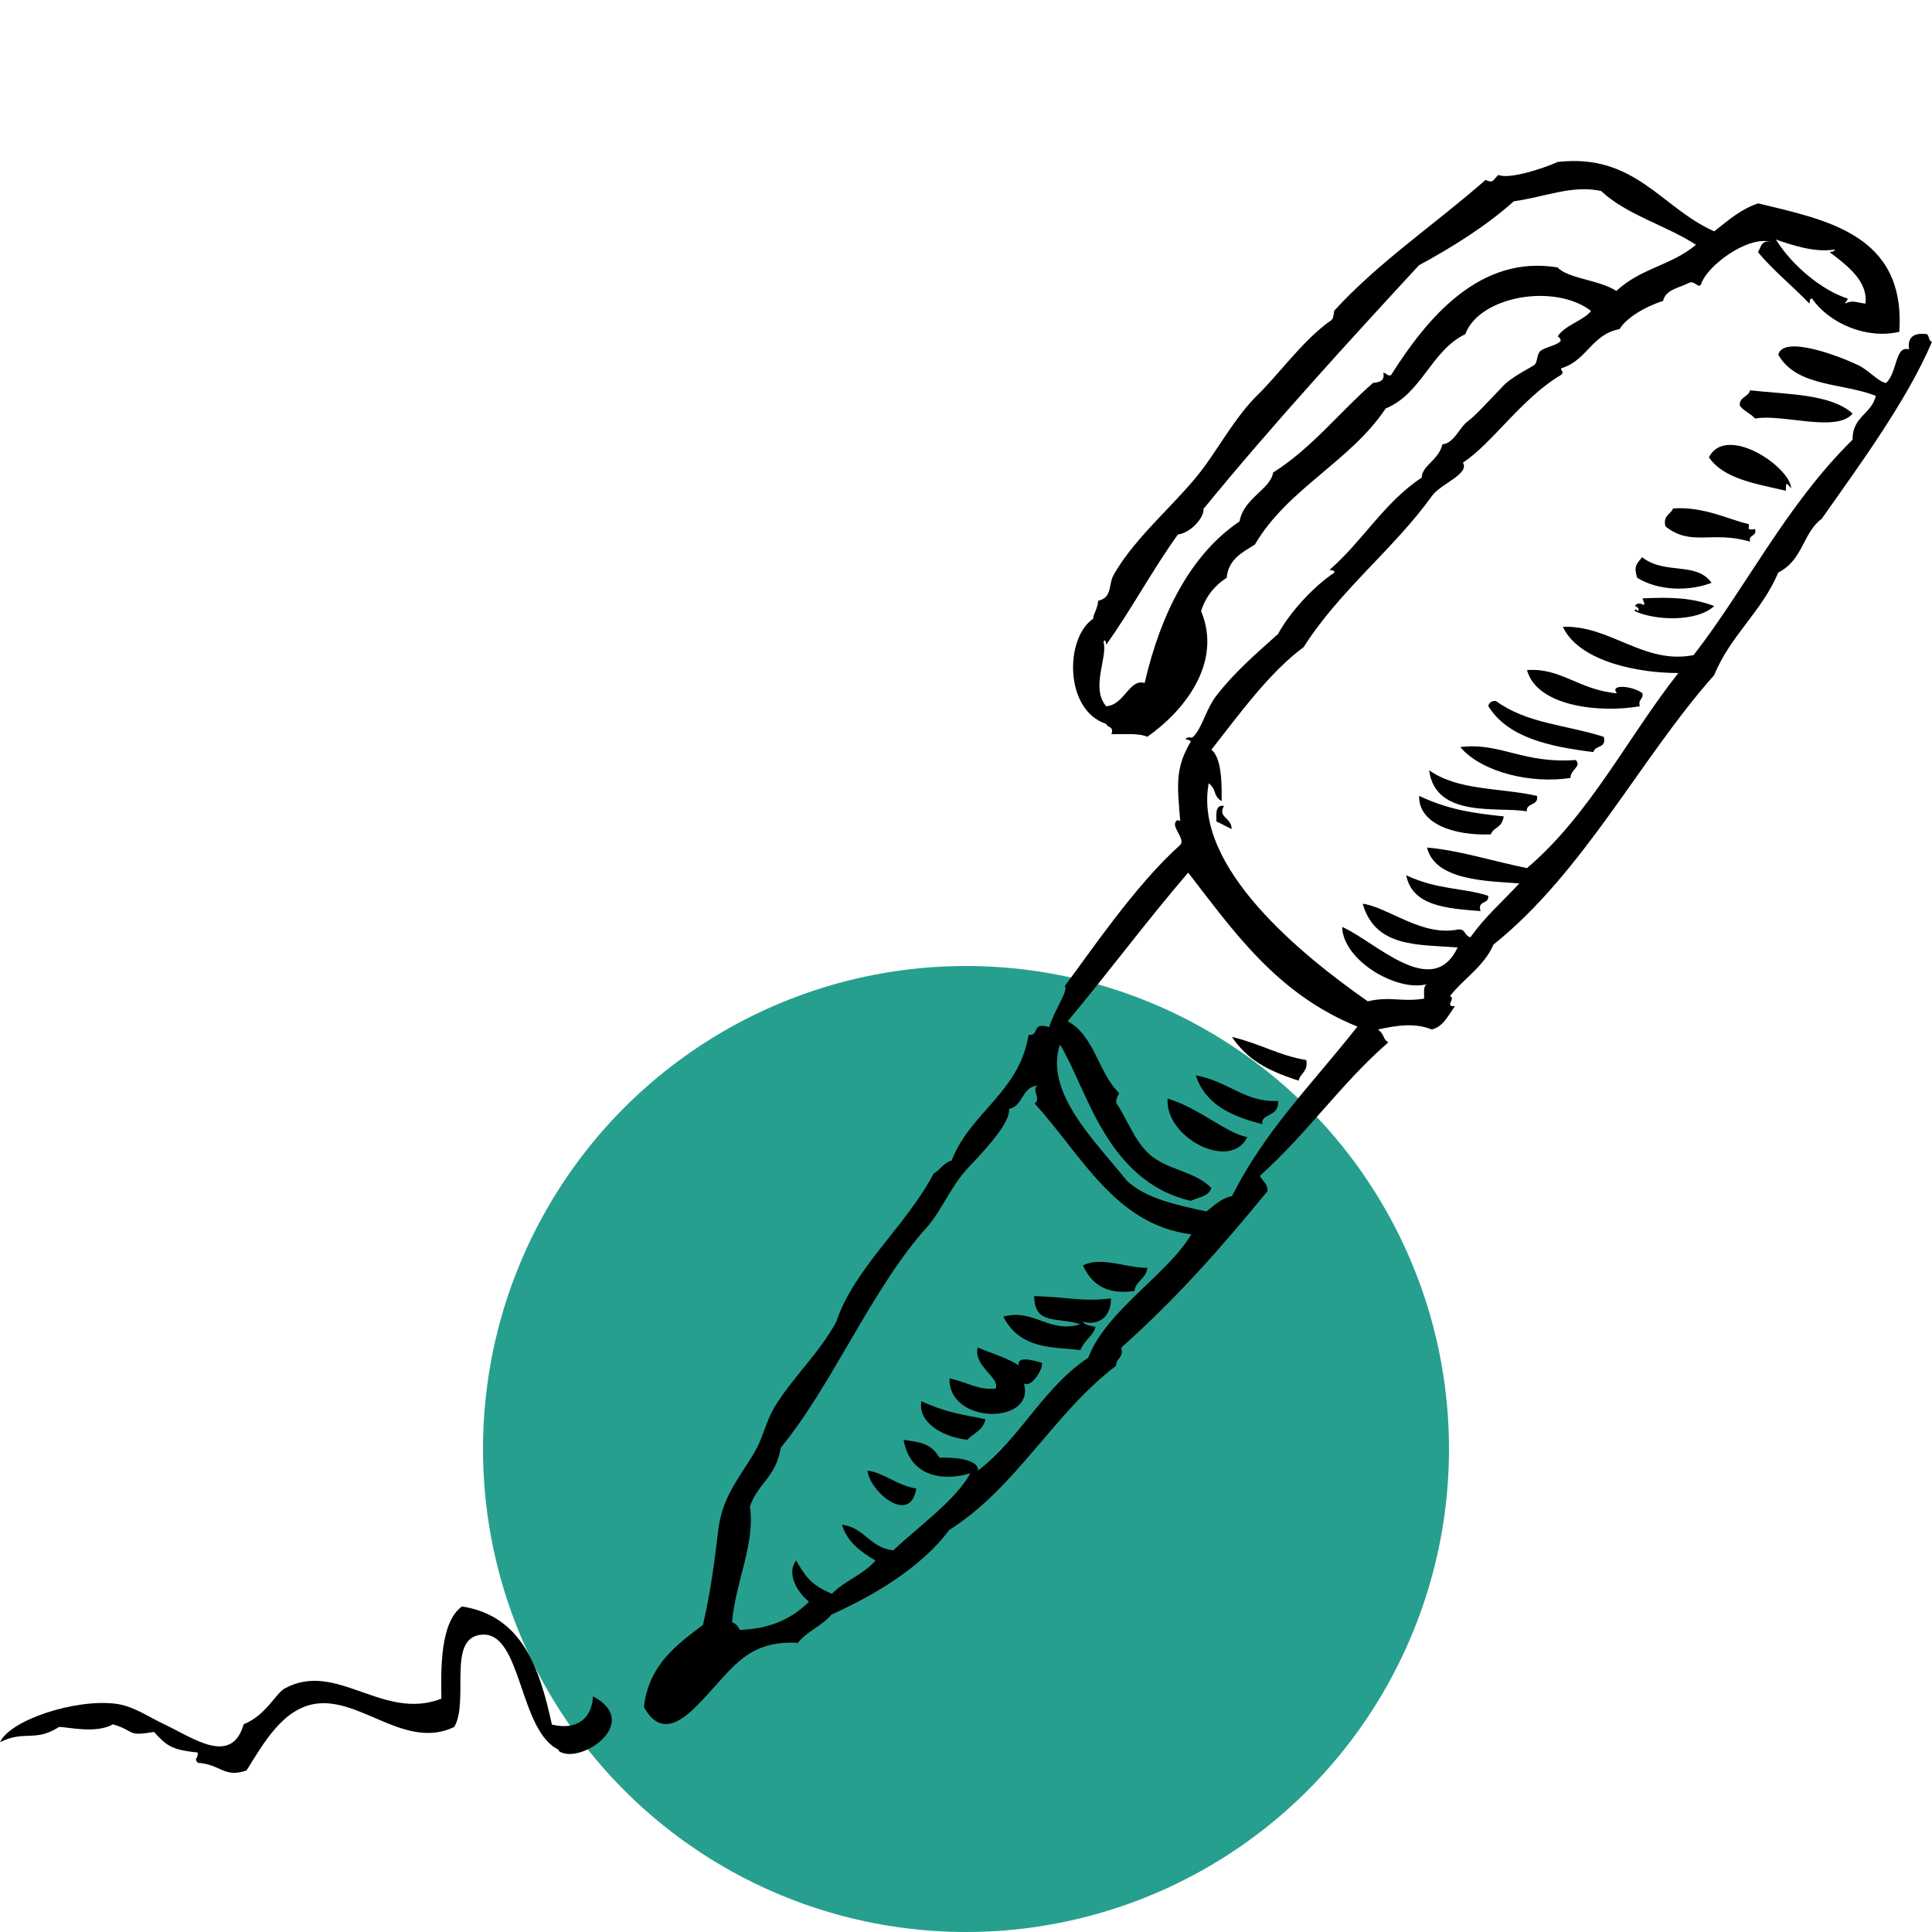
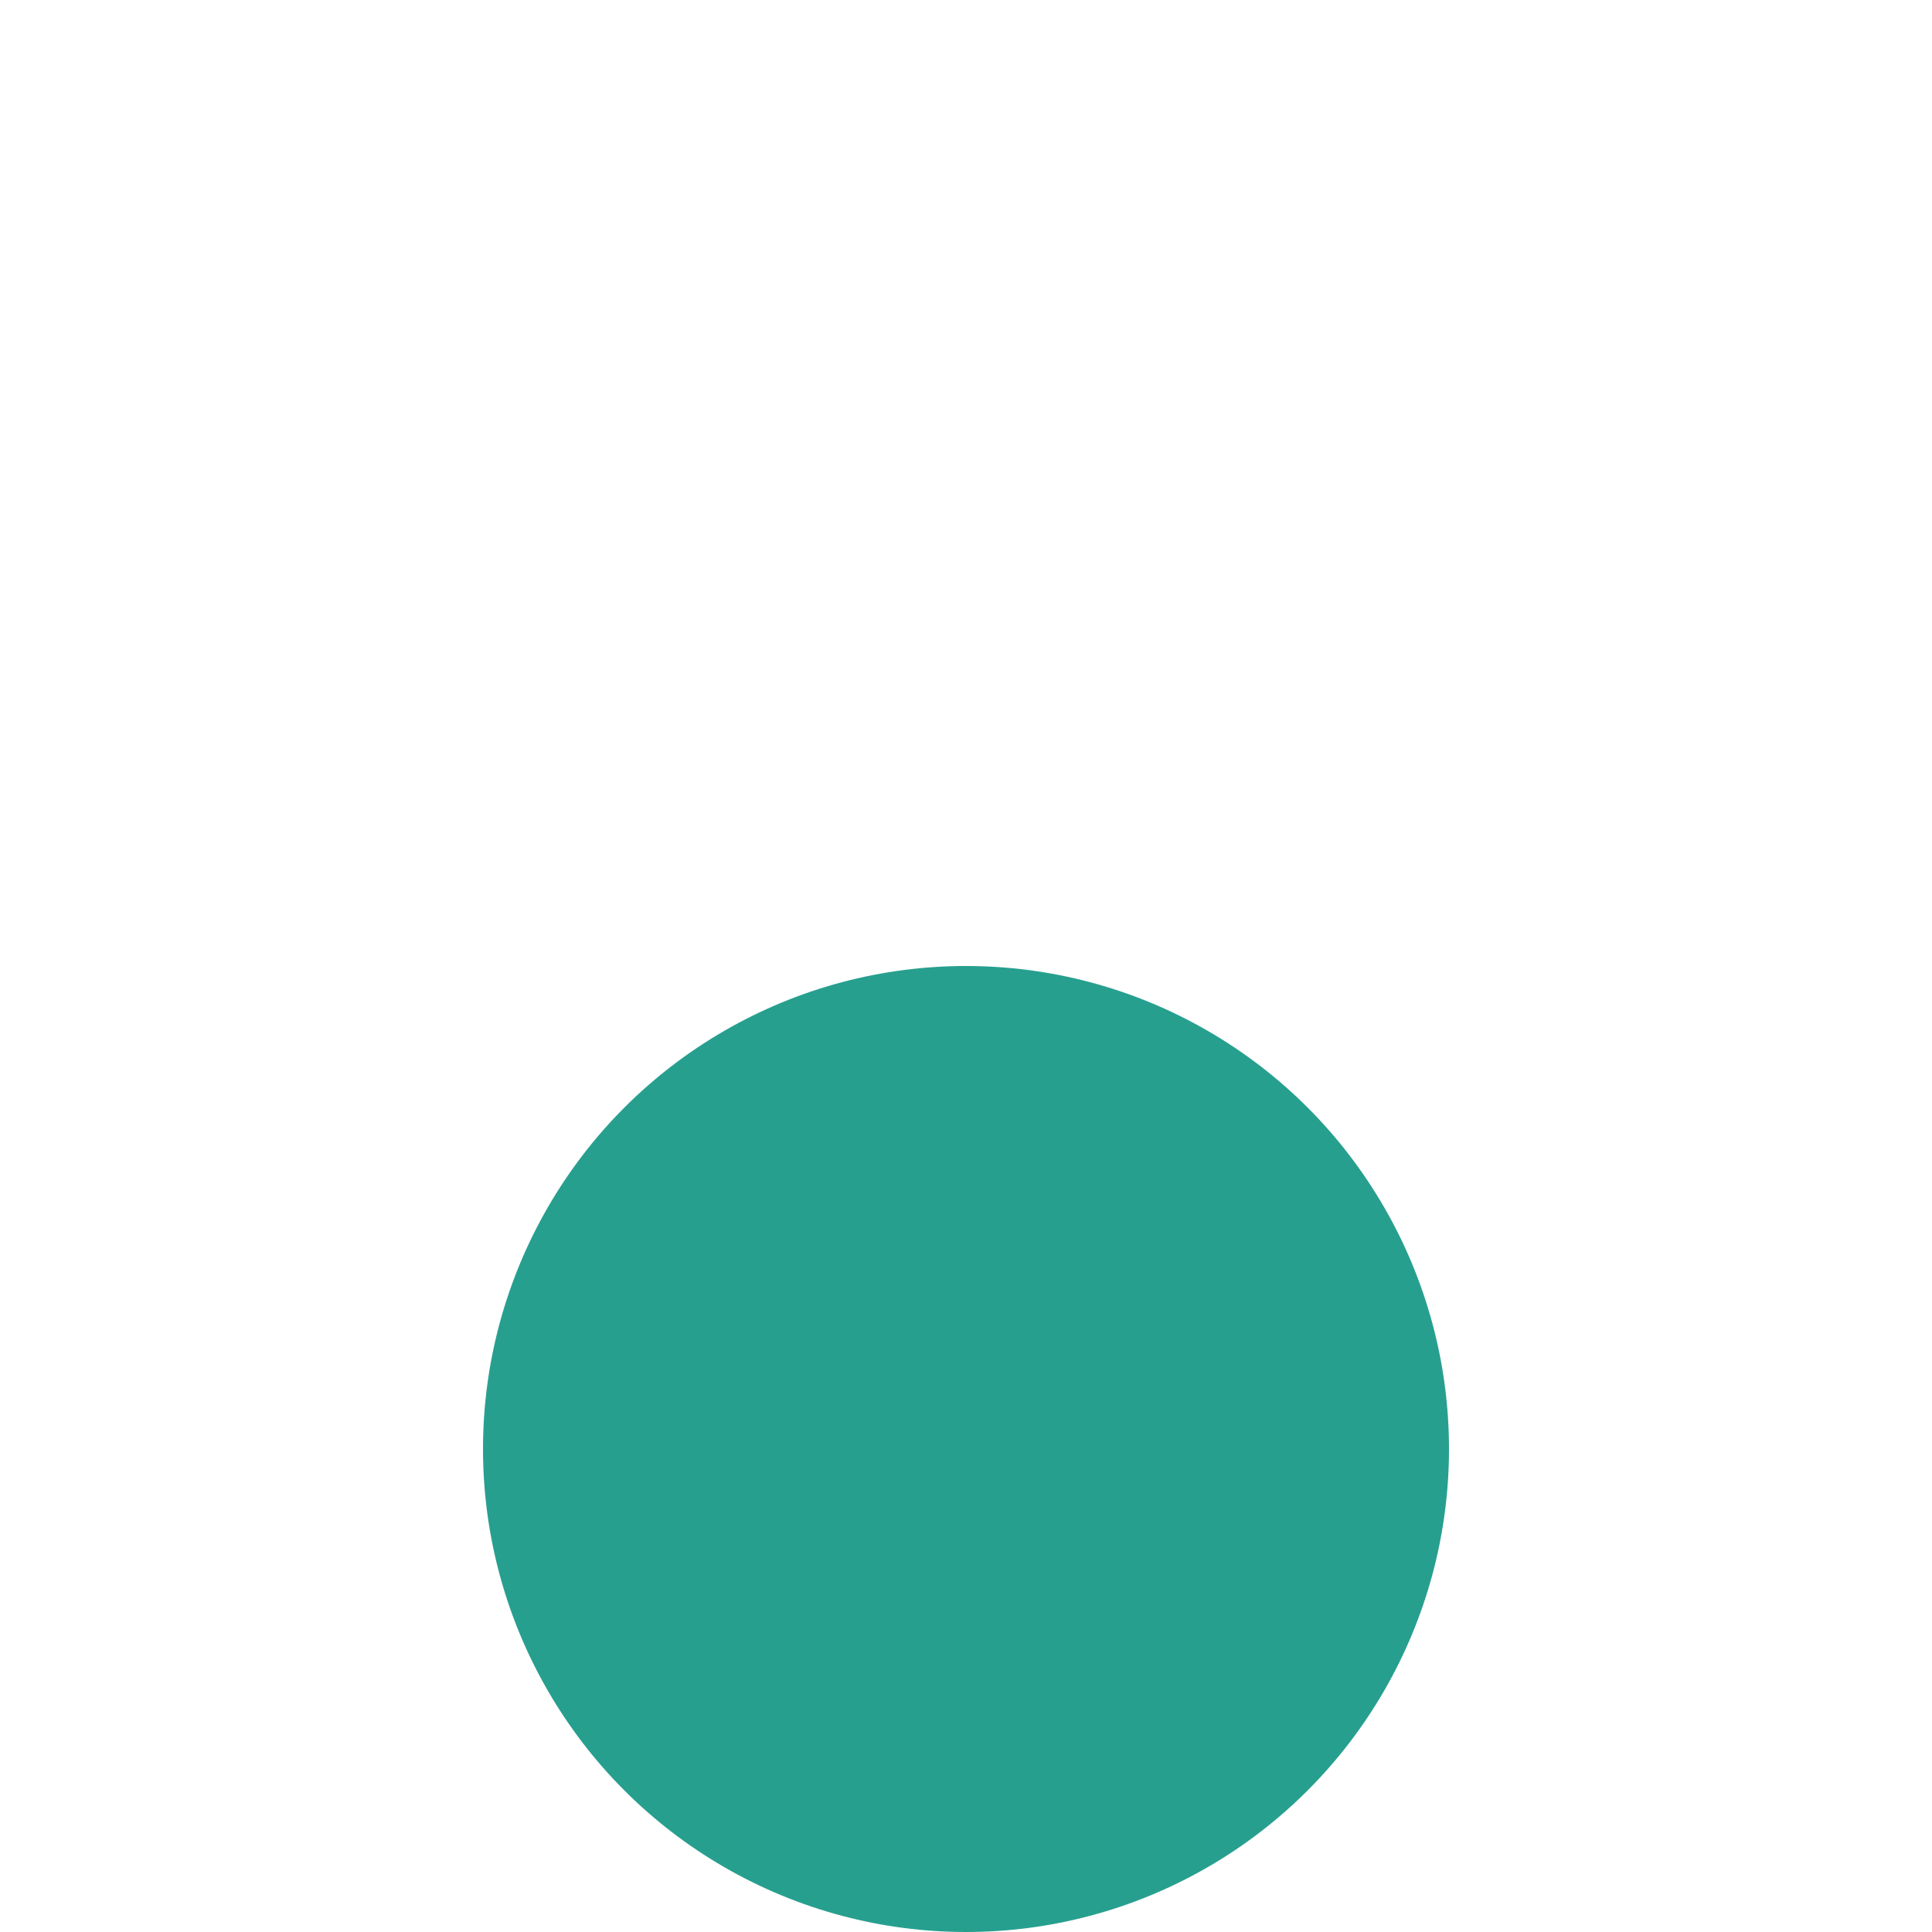
<svg xmlns="http://www.w3.org/2000/svg" width="96" height="96" viewBox="0 0 96 96" fill="none">
  <circle cx="48" cy="72" r="24" fill="#279F8F" />
-   <path fill-rule="evenodd" clip-rule="evenodd" d="M92.056 20.548C90.956 19.565 88.833 19.605 86.96 19.395C86.881 19.736 86.422 19.709 86.448 20.155C86.645 20.43 86.999 20.548 87.208 20.797C88.558 20.548 91.27 21.518 92.056 20.548ZM85.046 28.96C84.287 27.885 82.714 28.58 81.601 27.689C81.312 28.029 81.168 28.147 81.352 28.711C82.439 29.379 83.959 29.379 85.046 28.96ZM81.483 35.092C81.378 34.738 81.666 34.764 81.614 34.45C81.155 34.083 79.95 33.965 80.343 34.45C78.443 34.279 77.552 33.166 75.875 33.297C76.386 35.144 79.596 35.432 81.483 35.092ZM79.688 36.611C77.736 35.996 75.875 35.956 74.329 34.83C74.106 34.816 74.001 34.921 73.949 35.078C74.905 36.638 76.949 37.096 79.177 37.371C79.242 37.017 79.845 37.201 79.688 36.611ZM78.037 38.655C78.024 38.236 78.613 38.092 78.299 37.764C75.665 37.961 74.552 36.873 72.56 37.122C73.648 38.393 76.111 38.957 78.037 38.655ZM76.373 39.546C74.46 39.127 72.468 39.297 71.014 38.275C71.329 40.712 74.552 40.057 75.862 40.319C75.836 39.861 76.465 40.057 76.373 39.546ZM74.08 41.459C74.224 41.066 74.604 41.197 74.722 40.568C73.163 40.398 71.997 40.241 70.516 39.546C70.477 40.922 72.246 41.538 74.08 41.459ZM60.441 40.817C60.703 40.935 60.952 41.079 61.2 41.197C61.2 40.608 60.48 40.621 60.821 40.044C60.375 39.979 60.441 40.437 60.441 40.817ZM73.949 44.512C72.73 44.106 71.407 44.224 69.874 43.49C70.175 45.023 71.879 45.141 73.569 45.272C73.386 44.722 74.001 44.958 73.949 44.512ZM64.528 53.697C64.607 53.317 65.013 53.251 64.908 52.675C63.52 52.439 62.707 51.889 61.214 51.522C61.974 52.648 62.943 53.186 64.528 53.697ZM61.974 56.501C60.978 56.33 59.536 55.033 58.017 54.588C57.886 56.566 61.174 58.204 61.974 56.501ZM53.811 62.881C54.217 63.746 54.885 64.349 56.366 64.152C56.444 63.628 56.955 63.55 57.008 62.999C55.973 63.012 54.715 62.41 53.811 62.881ZM51.387 64.401C51.4 65.869 52.553 65.423 53.68 65.803C52.121 66.275 51.374 65.004 49.854 65.423C50.719 67.113 52.435 66.917 53.68 67.087C53.955 66.484 54.282 66.445 54.44 65.934C54.217 65.869 53.916 65.869 53.798 65.672C54.558 65.895 55.226 65.449 55.2 64.519C53.772 64.689 53.261 64.467 51.387 64.401ZM48.072 71.542C48.373 71.201 48.871 71.07 48.963 70.52C47.535 70.232 47.037 70.179 45.779 69.629C45.609 70.716 46.88 71.411 48.072 71.542ZM45.53 73.966C44.535 73.796 43.906 73.167 43.106 73.075C43.198 74.097 45.229 75.826 45.53 73.966ZM87.208 26.287C86.619 26.392 87.077 26.09 86.828 26.025C86.016 25.854 84.64 25.147 83.134 25.265C83.016 25.566 82.623 25.605 82.754 26.156C84.038 27.178 85.073 26.352 86.96 26.916C86.868 26.536 87.313 26.68 87.208 26.287ZM81.352 30.362C81.352 30.296 81.247 30.218 81.221 30.362C82.256 30.846 84.326 30.912 85.178 30.113C84.064 29.693 83.016 29.667 81.614 29.733C81.889 30.414 81.496 29.733 81.234 30.113C81.365 30.139 81.522 30.322 81.352 30.362ZM50.627 67.847C50.037 67.467 49.264 67.244 48.583 66.956C48.347 67.886 49.71 68.45 49.474 69C48.583 69.066 48.255 68.751 47.181 68.489C47.116 70.808 51.479 70.795 50.876 68.738C51.256 69.013 51.885 67.926 51.767 67.716C51.636 67.69 50.483 67.284 50.627 67.847ZM95.751 16.604C95.122 16.526 94.768 16.722 94.86 17.364C94.153 17.142 94.297 18.491 93.72 19.028C93.366 19.002 92.869 18.399 92.318 18.137C91.388 17.692 88.61 16.631 88.361 17.626C89.279 19.238 91.558 19.015 93.209 19.67C93 20.574 92.03 20.705 92.056 21.845C88.741 25.108 86.763 29.195 84.156 32.55C81.706 33.048 79.976 31.043 77.657 31.148C78.495 32.93 81.574 33.454 83.396 33.441C80.867 36.651 78.98 40.503 75.875 43.136C74.08 42.769 72.534 42.258 70.909 42.114C71.302 43.778 73.975 43.778 75.495 43.896C74.683 44.774 73.766 45.573 73.071 46.569C72.77 46.53 72.835 46.124 72.429 46.189C70.647 46.543 68.97 45.075 67.712 44.905C68.341 47.106 70.49 46.923 72.429 47.08C71.171 49.727 68.354 46.792 66.69 46.058C66.73 47.722 69.416 49.307 70.909 48.901C70.713 48.98 70.765 49.321 70.765 49.622C69.586 49.805 69.14 49.491 67.961 49.753C64.738 47.499 59.275 43.11 60.061 38.917C60.493 39.271 60.244 39.52 60.703 39.808C60.703 39.219 60.755 37.686 60.192 37.253C61.633 35.419 63.1 33.388 64.777 32.157C66.572 29.326 69.285 27.256 71.158 24.636C71.591 24.033 73.032 23.562 72.691 22.985C74.093 22.094 75.613 19.788 77.539 18.648C77.827 18.465 77.382 18.334 77.67 18.268C78.849 17.875 79.137 16.591 80.474 16.355C80.788 15.818 81.719 15.242 82.636 14.953C82.78 14.364 83.448 14.311 83.907 14.062C84.221 13.892 84.431 14.442 84.549 14.062C84.876 13.171 86.855 11.704 87.995 12.018C87.51 11.914 87.497 12.294 87.353 12.53C88.126 13.46 89.069 14.207 89.907 15.084C89.934 14.98 89.907 14.835 90.038 14.835C90.929 16.106 92.79 16.866 94.375 16.486C94.703 11.652 90.759 10.931 87.366 10.106C86.501 10.394 85.951 10.892 85.178 11.494C82.557 10.341 81.247 7.603 77.395 8.049C76.661 8.389 74.945 8.926 74.46 8.691C74.185 8.913 74.237 9.136 73.818 8.939C71.329 11.127 68.525 13.001 66.297 15.438C66.219 15.975 66.219 15.844 65.917 16.08C64.633 17.063 63.507 18.635 62.471 19.644C61.489 20.614 60.755 21.911 59.916 23.09C58.646 24.872 56.431 26.601 55.331 28.58C55.069 29.051 55.278 29.693 54.571 29.851C54.518 30.322 54.309 30.532 54.322 30.742C52.894 31.711 52.894 35.301 54.964 35.969C55.016 36.166 55.37 36.074 55.226 36.48C55.842 36.493 56.575 36.415 57.008 36.611C58.79 35.367 60.768 32.969 59.681 30.362C59.916 29.628 60.362 29.091 60.952 28.711C61.043 27.78 61.725 27.453 62.353 27.06C63.991 24.269 67.083 22.946 68.852 20.299C70.66 19.552 71.093 17.443 72.809 16.604C73.517 14.704 77.264 14.062 79.059 15.451C78.666 15.949 77.762 16.146 77.395 16.722C77.421 16.683 77.618 16.892 77.526 16.971C77.264 17.207 76.687 17.259 76.504 17.482C76.36 17.666 76.399 17.98 76.255 18.124C76.15 18.216 75.115 18.727 74.722 19.146C73.962 19.932 73.333 20.64 72.94 20.928C72.508 21.242 72.272 22.015 71.669 22.081C71.512 22.841 70.634 23.155 70.647 23.732C68.8 24.937 67.699 26.903 66.061 28.318C66.153 28.344 66.31 28.318 66.31 28.449C65.171 29.209 64.017 30.545 63.507 31.502C62.38 32.51 61.345 33.401 60.441 34.567C59.93 35.222 59.72 36.205 59.288 36.611C59.183 36.716 59.012 36.546 58.908 36.742C58.921 36.729 59.222 36.782 59.157 36.873C58.357 38.21 58.514 39.101 58.646 40.83C58.633 40.752 58.41 40.673 58.383 40.961C58.37 41.223 58.881 41.747 58.646 41.983C56.405 43.975 54.06 47.473 52.907 48.993C53.116 49.203 52.37 50.225 52.134 51.037C51.217 50.749 51.675 51.509 51.112 51.417C50.64 54.299 48.229 55.243 47.286 57.667C46.88 57.772 46.736 58.125 46.395 58.309C45.019 60.929 42.438 63.012 41.547 65.698C40.656 67.31 39.398 68.424 38.494 69.904C38.049 70.638 37.905 71.49 37.472 72.197C36.712 73.468 35.887 74.385 35.691 76.023C35.507 77.569 35.324 79.023 34.931 80.74C33.594 81.749 32.245 82.731 31.996 84.814C32.965 86.609 34.275 85.142 35.062 84.303C36.437 82.823 37.21 81.5 39.647 81.631C40.093 81.054 40.853 80.792 41.311 80.229C43.329 79.325 45.753 77.923 47.168 76.023C50.522 73.9 52.343 70.232 55.462 67.86C55.449 67.467 55.855 67.493 55.711 66.969C58.488 64.48 60.598 62.095 62.982 59.187C62.995 58.793 62.72 58.689 62.602 58.427C65.013 56.265 66.638 53.828 68.983 51.797C68.656 51.574 68.852 51.456 68.472 51.155C69.429 50.945 70.32 50.814 71.145 51.155C71.748 50.998 71.957 50.434 72.298 50.002C71.735 50.015 72.364 49.635 72.049 49.491C72.743 48.613 73.739 48.023 74.211 46.936C78.718 43.32 81.535 37.633 85.178 33.545C85.977 31.58 87.549 30.388 88.361 28.449C89.606 27.82 89.567 26.483 90.523 25.776C92.266 23.286 94.729 19.971 96 16.984C95.83 16.945 95.869 16.696 95.751 16.604ZM91.165 12.399C91.165 12.516 91.008 12.49 90.916 12.53C91.834 13.224 92.816 13.984 92.698 15.084C92.24 15.045 92.082 14.888 91.676 15.084C91.703 14.98 91.807 14.953 91.807 14.835C90.536 14.429 89.043 13.198 88.243 11.901C89.108 12.202 90.183 12.556 91.165 12.399ZM77.395 13.289C73.543 12.647 70.922 15.779 69.114 18.648C68.905 18.688 68.891 18.53 68.734 18.517C68.826 18.95 68.525 18.989 68.223 19.028C66.546 20.496 65.171 22.277 63.258 23.483C63.14 24.308 61.79 24.754 61.594 25.907C59.209 27.518 57.689 30.414 56.877 33.938C56.117 33.703 55.868 35.039 54.964 35.092C54.178 34.174 55.056 32.654 54.833 31.908C54.898 31.711 54.964 31.895 54.964 32.039C56.222 30.283 57.27 28.305 58.528 26.562C59.196 26.47 59.851 25.684 59.798 25.291C63.192 21.138 67.083 16.892 70.503 13.185C72.206 12.254 73.831 11.245 75.22 10.001C76.779 9.791 78.102 9.175 79.557 9.49C80.828 10.682 82.78 11.193 84.273 12.163C83.042 13.198 81.535 13.316 80.317 14.456C79.426 13.892 77.932 13.853 77.395 13.289ZM54.073 67.467C51.846 68.935 50.693 71.476 48.596 73.075C48.636 72.485 47.351 72.407 46.683 72.433C46.225 71.647 45.609 71.673 44.901 71.542C45.203 73.324 46.775 73.638 48.216 73.206C47.496 74.529 45.661 75.839 44.39 77.032C43.224 76.927 42.975 75.905 41.835 75.761C42.111 76.639 42.779 77.11 43.499 77.543C42.923 78.237 41.953 78.552 41.337 79.194C40.211 78.722 40.001 78.263 39.556 77.543C39.045 78.237 39.673 79.167 40.198 79.587C39.385 80.399 38.324 80.936 36.752 80.989C36.686 80.805 36.555 80.674 36.372 80.609C36.555 78.578 37.538 76.678 37.263 74.87C37.617 73.743 38.56 73.415 38.796 71.935C41.364 68.817 43.342 63.982 46.067 60.968C46.736 60.222 47.247 58.99 47.98 58.164C48.452 57.627 50.221 55.924 50.142 55.099C50.85 54.968 50.758 54.011 51.544 53.946C51.243 54.195 51.754 54.548 51.413 54.837C53.758 57.405 55.396 60.85 59.196 61.335C57.99 63.353 54.951 65.135 54.073 67.467ZM61.214 59.435C60.65 59.553 60.336 59.907 59.943 60.195C58.436 59.868 56.929 59.553 55.986 58.662C54.453 56.736 51.872 54.286 52.671 51.902C54.02 54.103 54.951 58.675 59.17 59.671C59.536 59.488 60.061 59.462 60.192 59.029C59.327 58.164 58.004 58.151 57.126 57.365C56.353 56.671 56.051 55.675 55.475 54.824C55.422 54.561 55.566 54.483 55.606 54.312C54.571 53.304 54.387 51.456 53.051 50.749C55.082 48.312 56.982 45.757 59.039 43.359C61.266 46.228 63.428 49.386 67.45 51.011C65.066 54.024 62.904 56.121 61.214 59.435ZM89.003 24.256C88.925 23.169 85.767 21.059 84.915 22.723C85.662 23.811 87.261 24.033 88.741 24.387C88.728 23.837 88.807 24.073 89.003 24.256ZM62.733 55.858C62.602 55.321 63.572 55.531 63.507 54.706C61.843 54.784 61.043 53.723 59.419 53.435C59.89 54.889 61.214 55.479 62.733 55.858ZM29.467 84.29C29.401 85.457 28.602 85.981 27.423 85.692C26.807 82.862 25.942 80.294 22.955 79.823C21.868 80.609 21.907 82.915 21.933 84.408C19.011 85.535 16.732 82.495 14.15 83.897C13.692 84.146 13.233 85.221 12.107 85.679C11.504 87.789 9.538 86.321 8.163 85.679C7.377 85.312 6.617 84.762 5.739 84.657C3.721 84.408 0.498 85.47 0 86.57C1.219 85.954 1.743 86.583 2.935 85.81C3.354 85.81 4.782 86.164 5.608 85.679C6.761 86.02 6.25 86.295 7.652 86.059C8.254 86.714 8.49 86.95 9.827 87.081C9.84 87.435 9.617 87.343 9.827 87.592C10.98 87.671 11.137 88.365 12.251 87.972C13.102 86.609 14.059 84.893 15.697 84.657C17.937 84.343 20.164 86.976 22.575 85.81C23.335 84.474 22.169 81.316 23.977 81.224C25.942 81.12 25.785 86.085 27.803 86.963C27.711 86.924 27.724 87.016 27.934 87.094C29.087 87.527 31.838 85.548 29.467 84.29Z" fill="black" />
</svg>